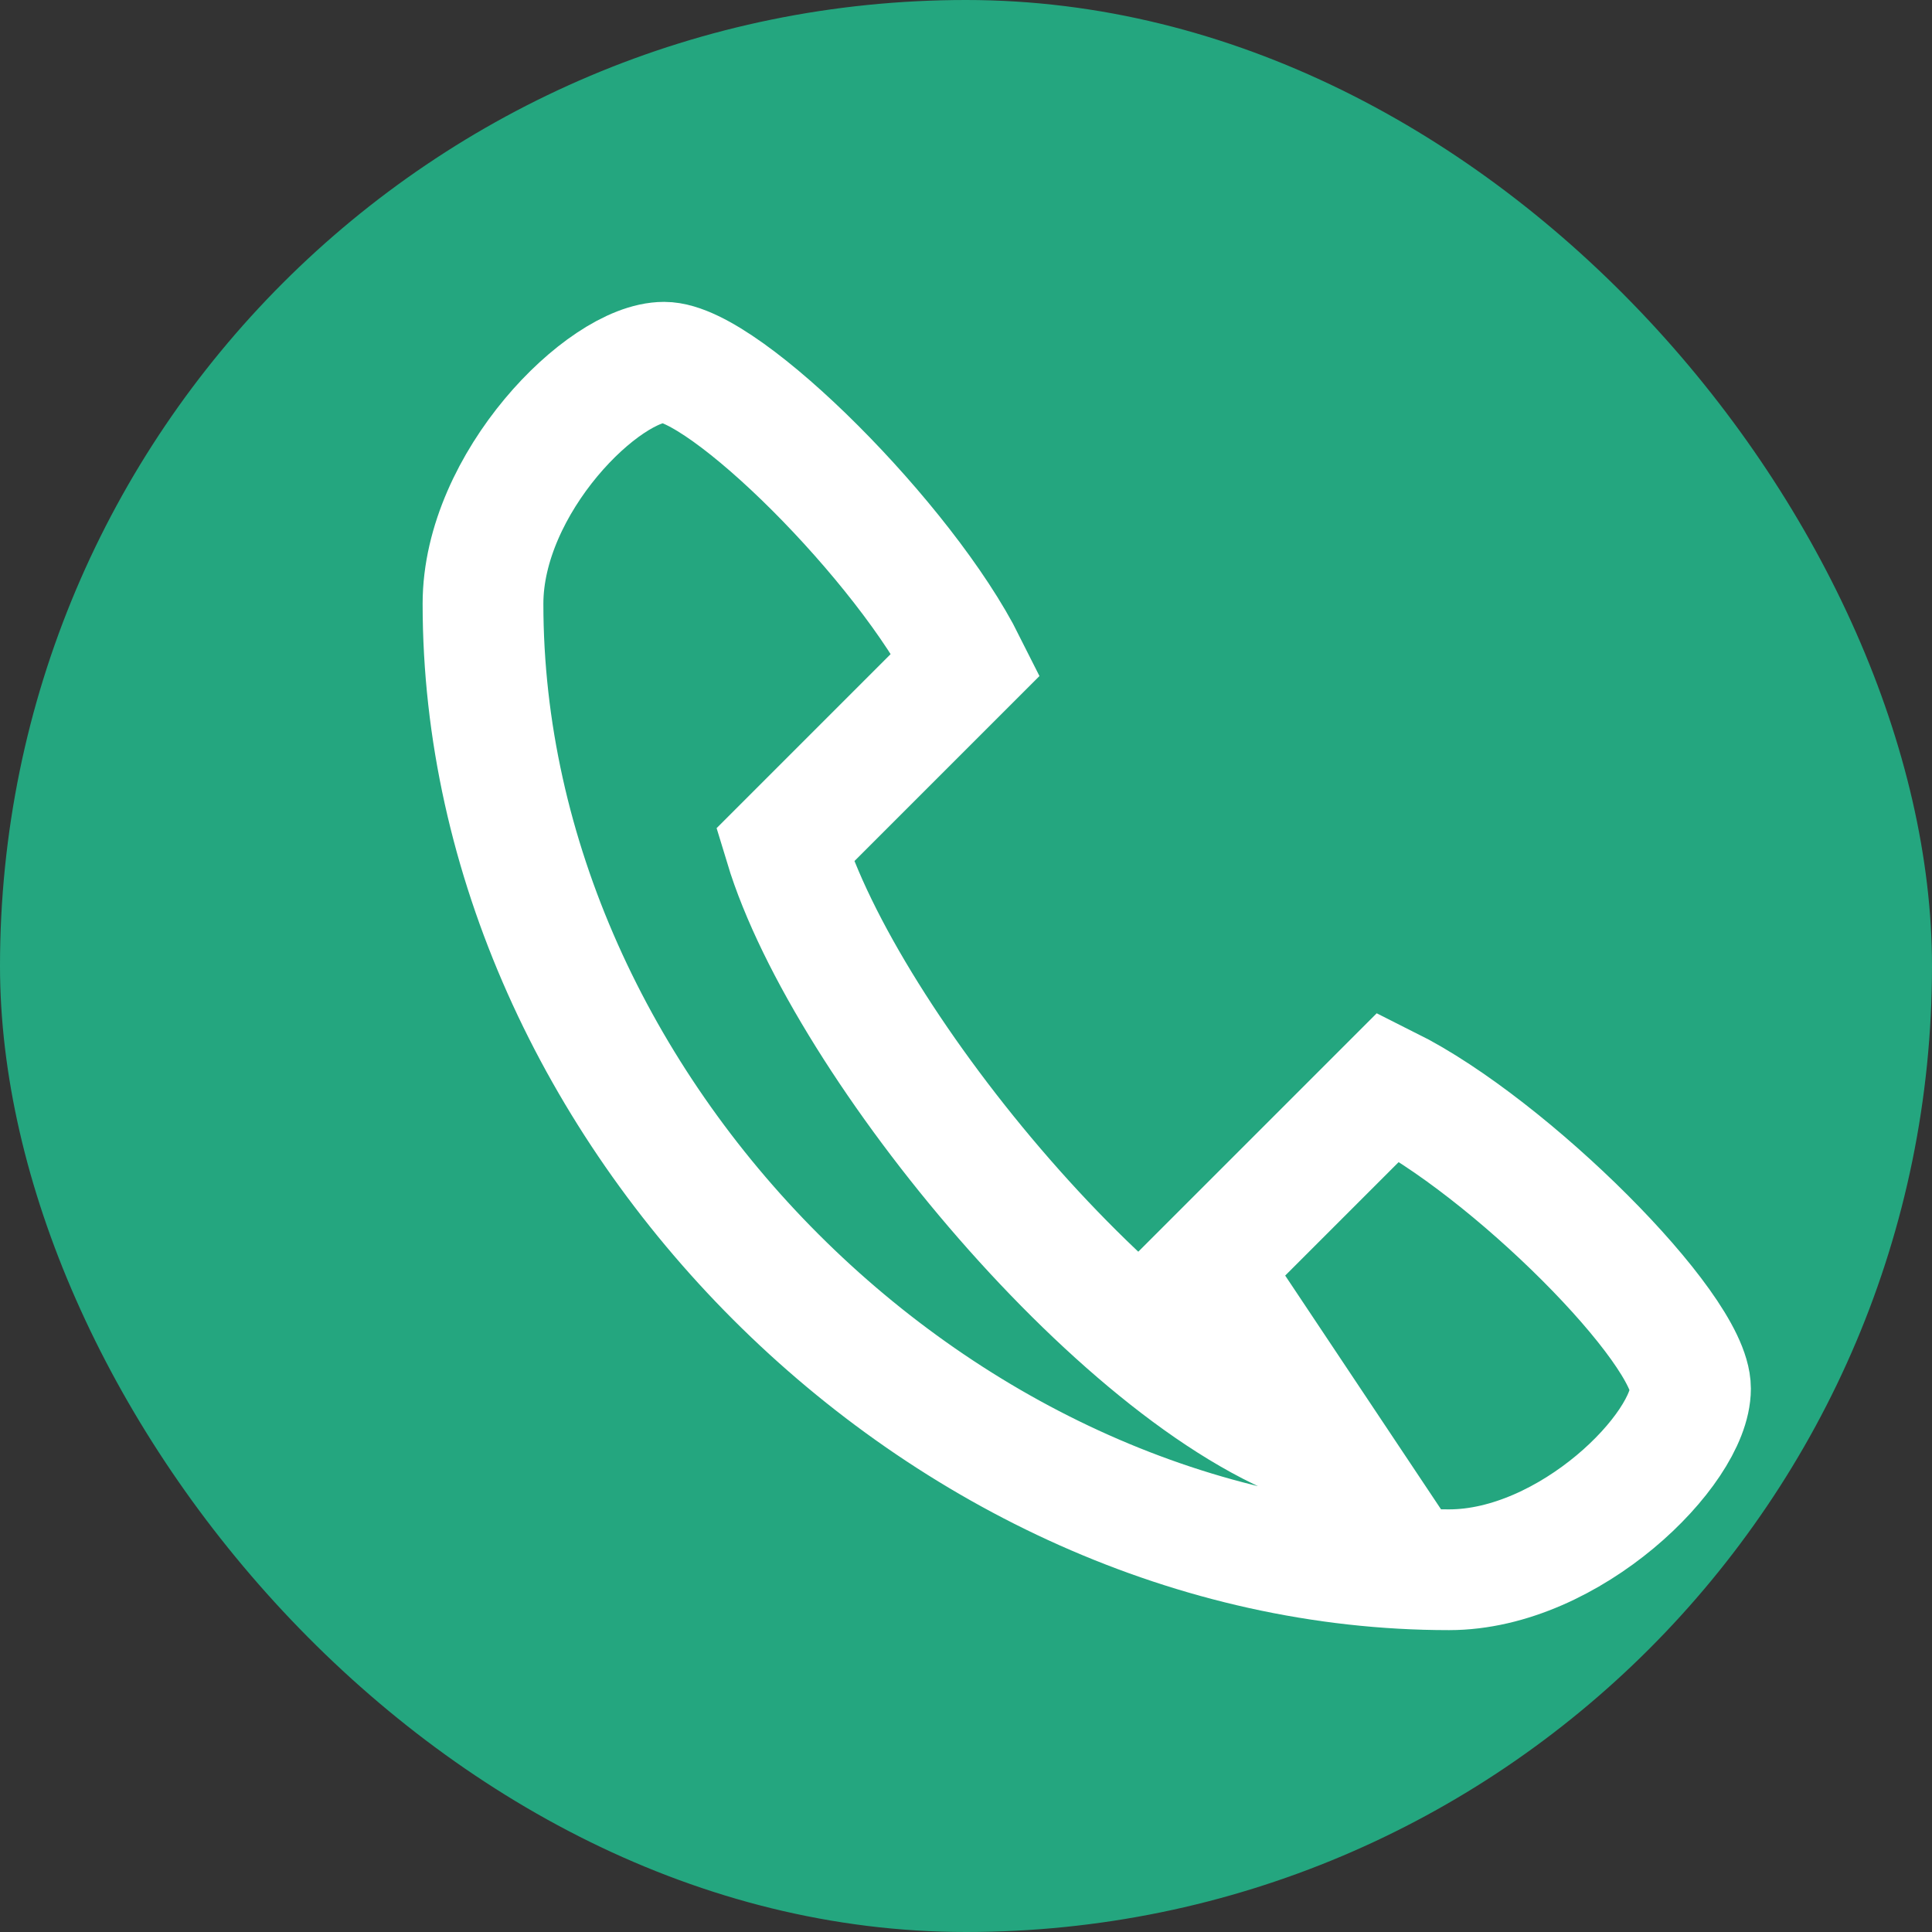
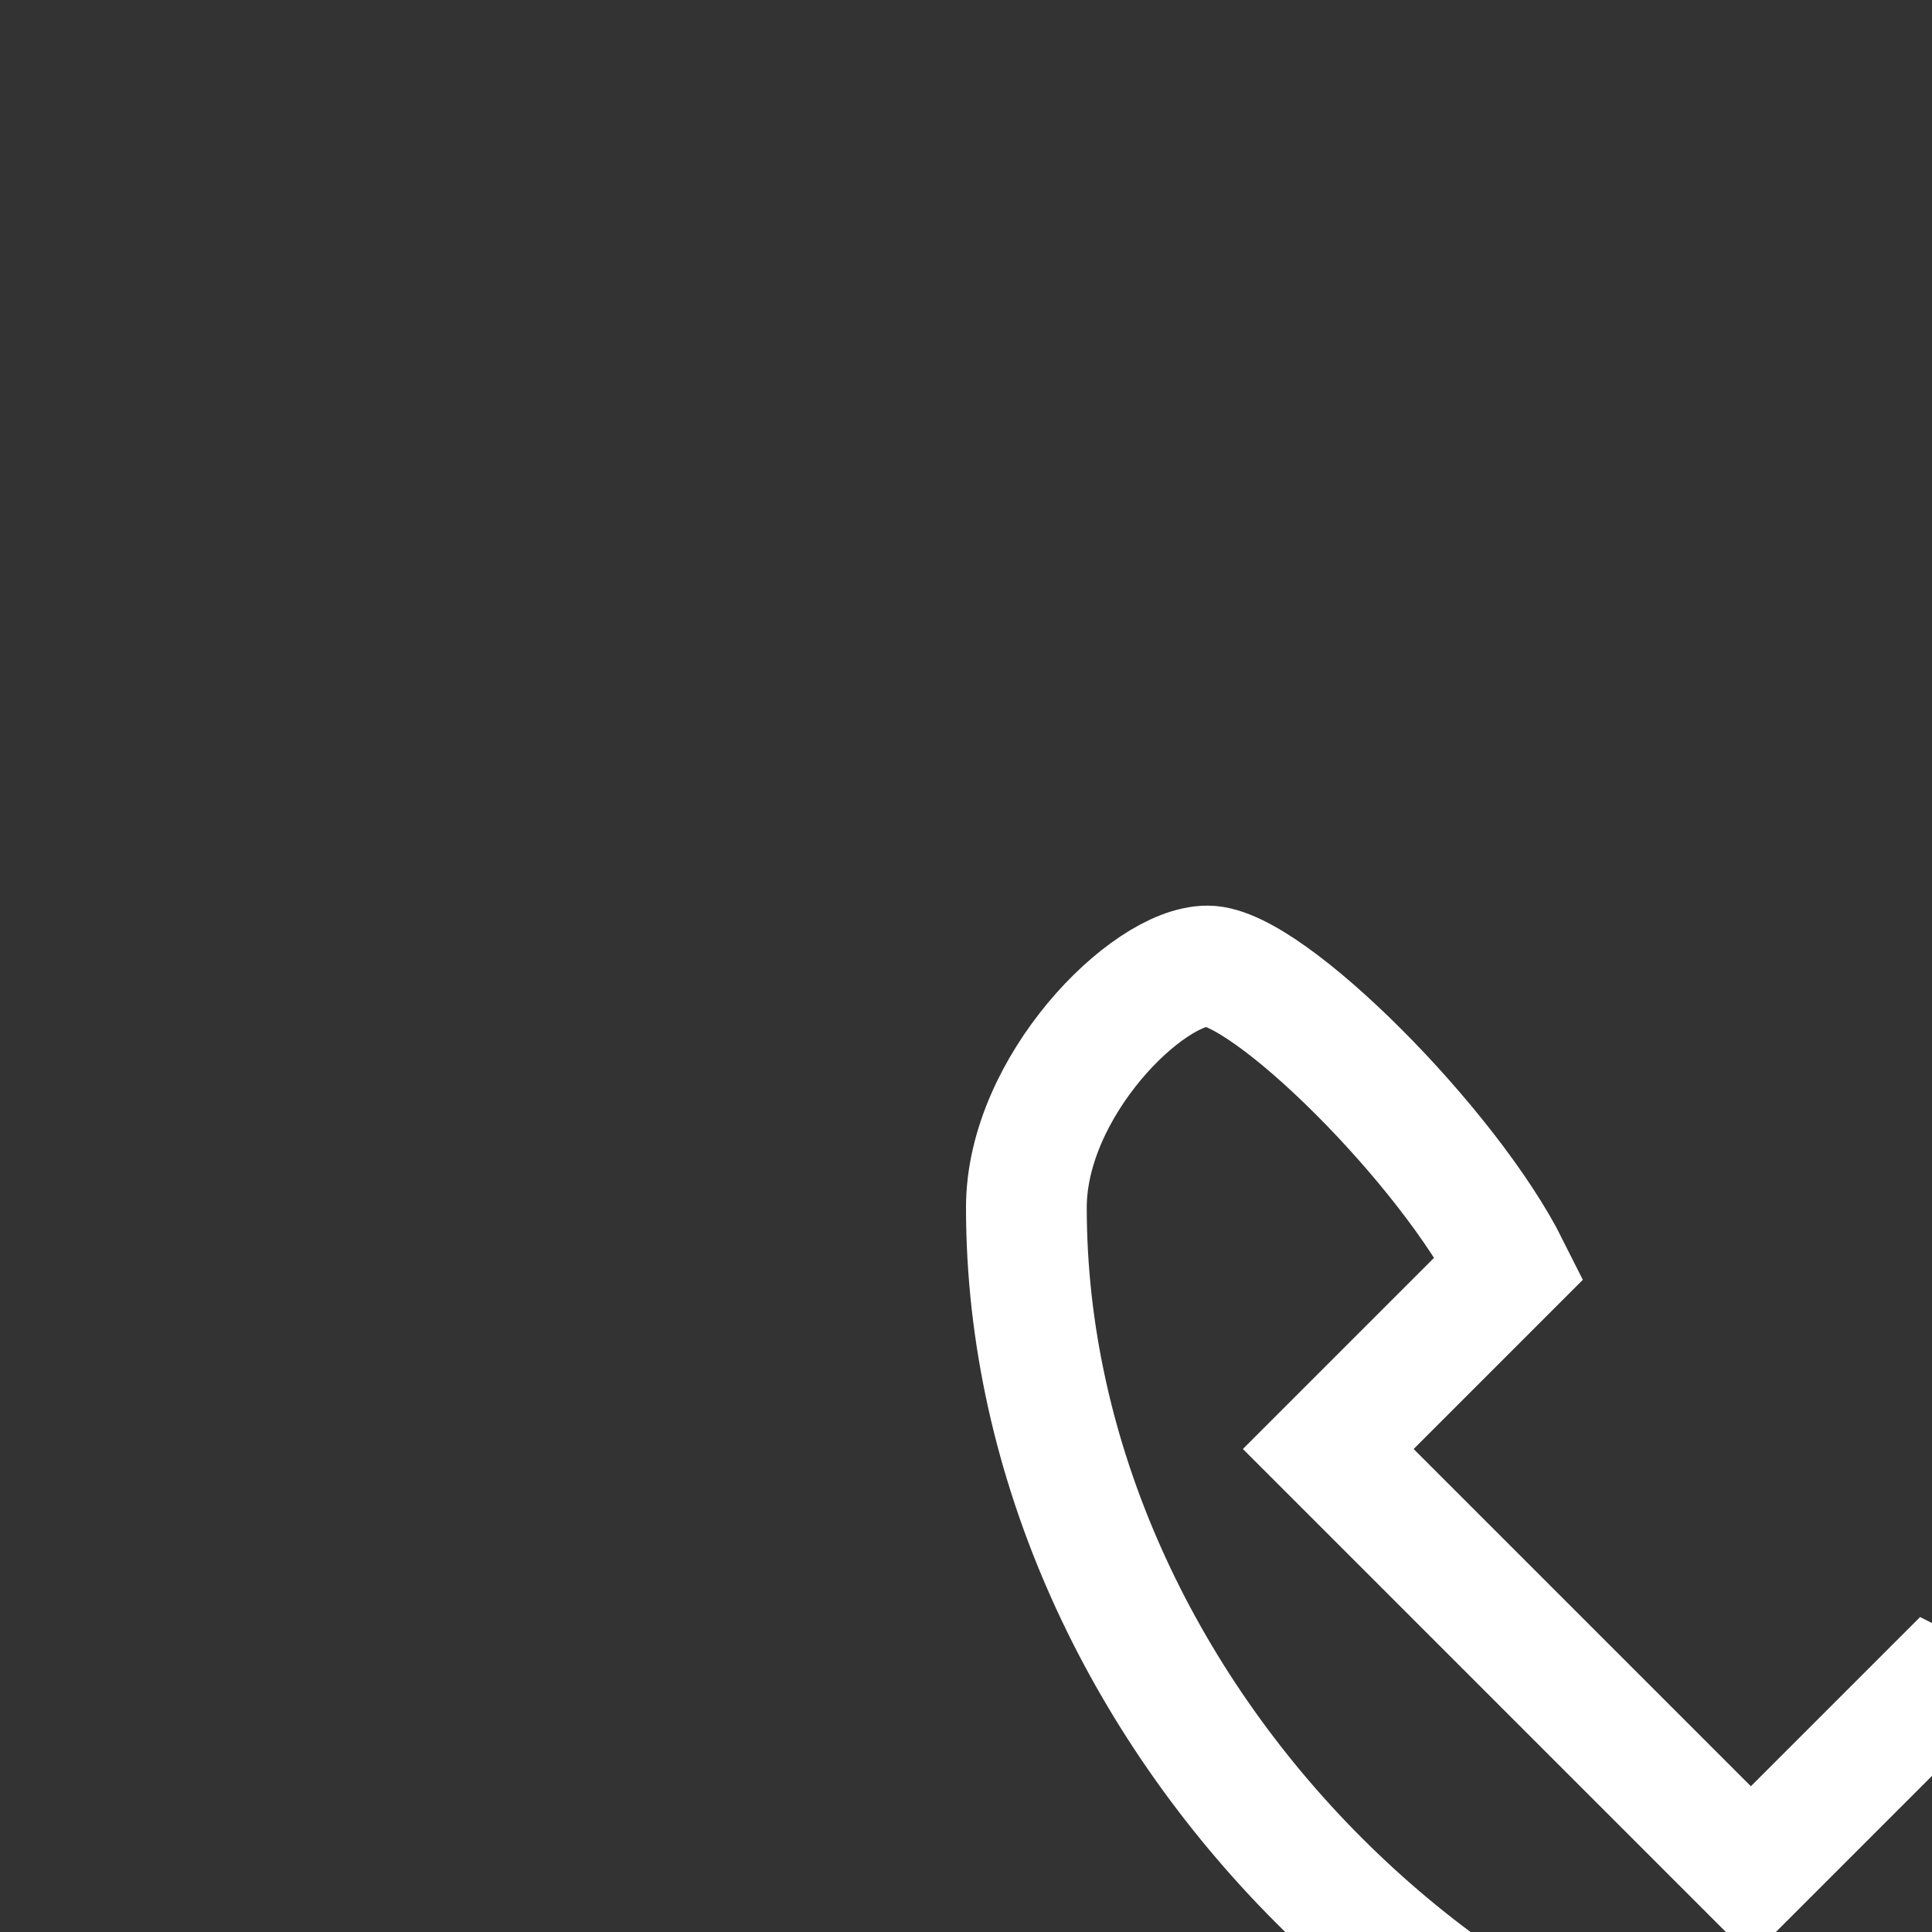
<svg xmlns="http://www.w3.org/2000/svg" width="32" height="32" viewBox="0 0 32 32">
  <rect x="0" y="0" width="32" height="32" fill="#333333" stroke="none" />
-   <rect width="32" height="32" rx="16" fill="#24A67F" />
-   <path d="M22 24c-3.3-1-8-6.7-9-10l3-3c-1-2-4-5-5-5s-3 2-3 4c0 8.4 7.6 16 16 16 2 0 4-2 4-3s-3-4-5-5l-3 3z" fill="none" stroke="#fff" stroke-width="2" />
+   <path d="M22 24l3-3c-1-2-4-5-5-5s-3 2-3 4c0 8.4 7.6 16 16 16 2 0 4-2 4-3s-3-4-5-5l-3 3z" fill="none" stroke="#fff" stroke-width="2" />
</svg>